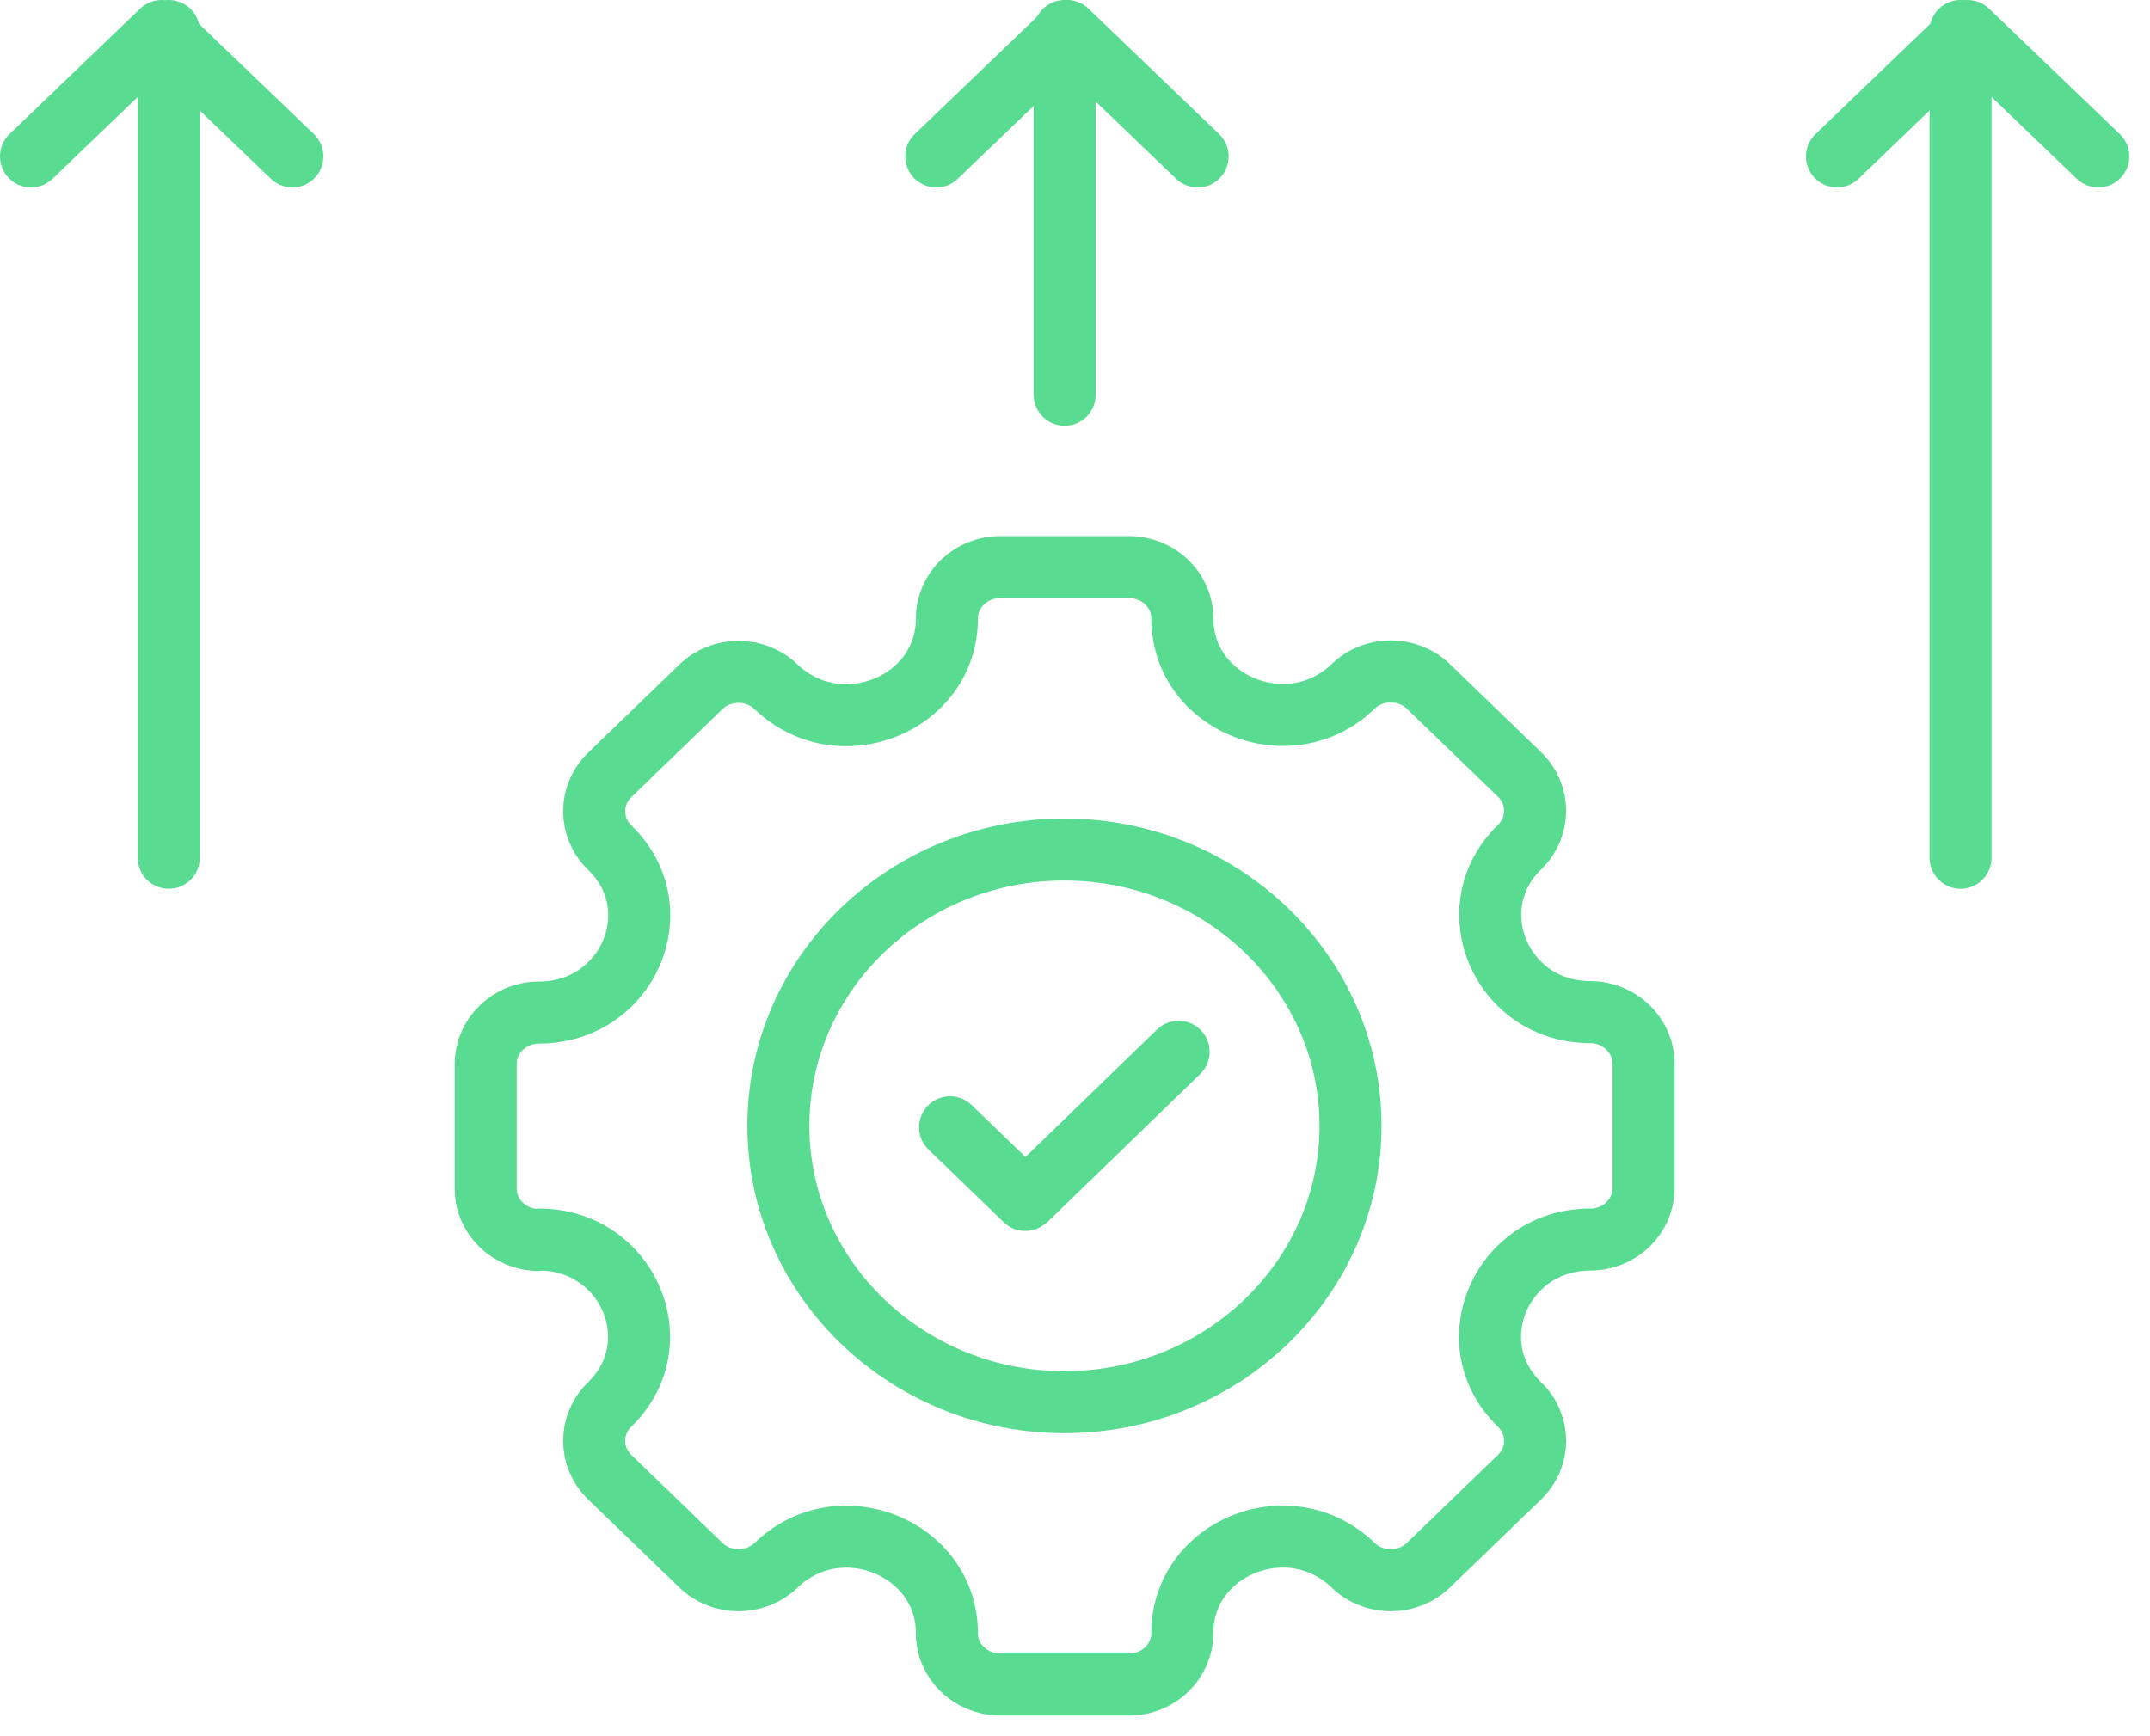
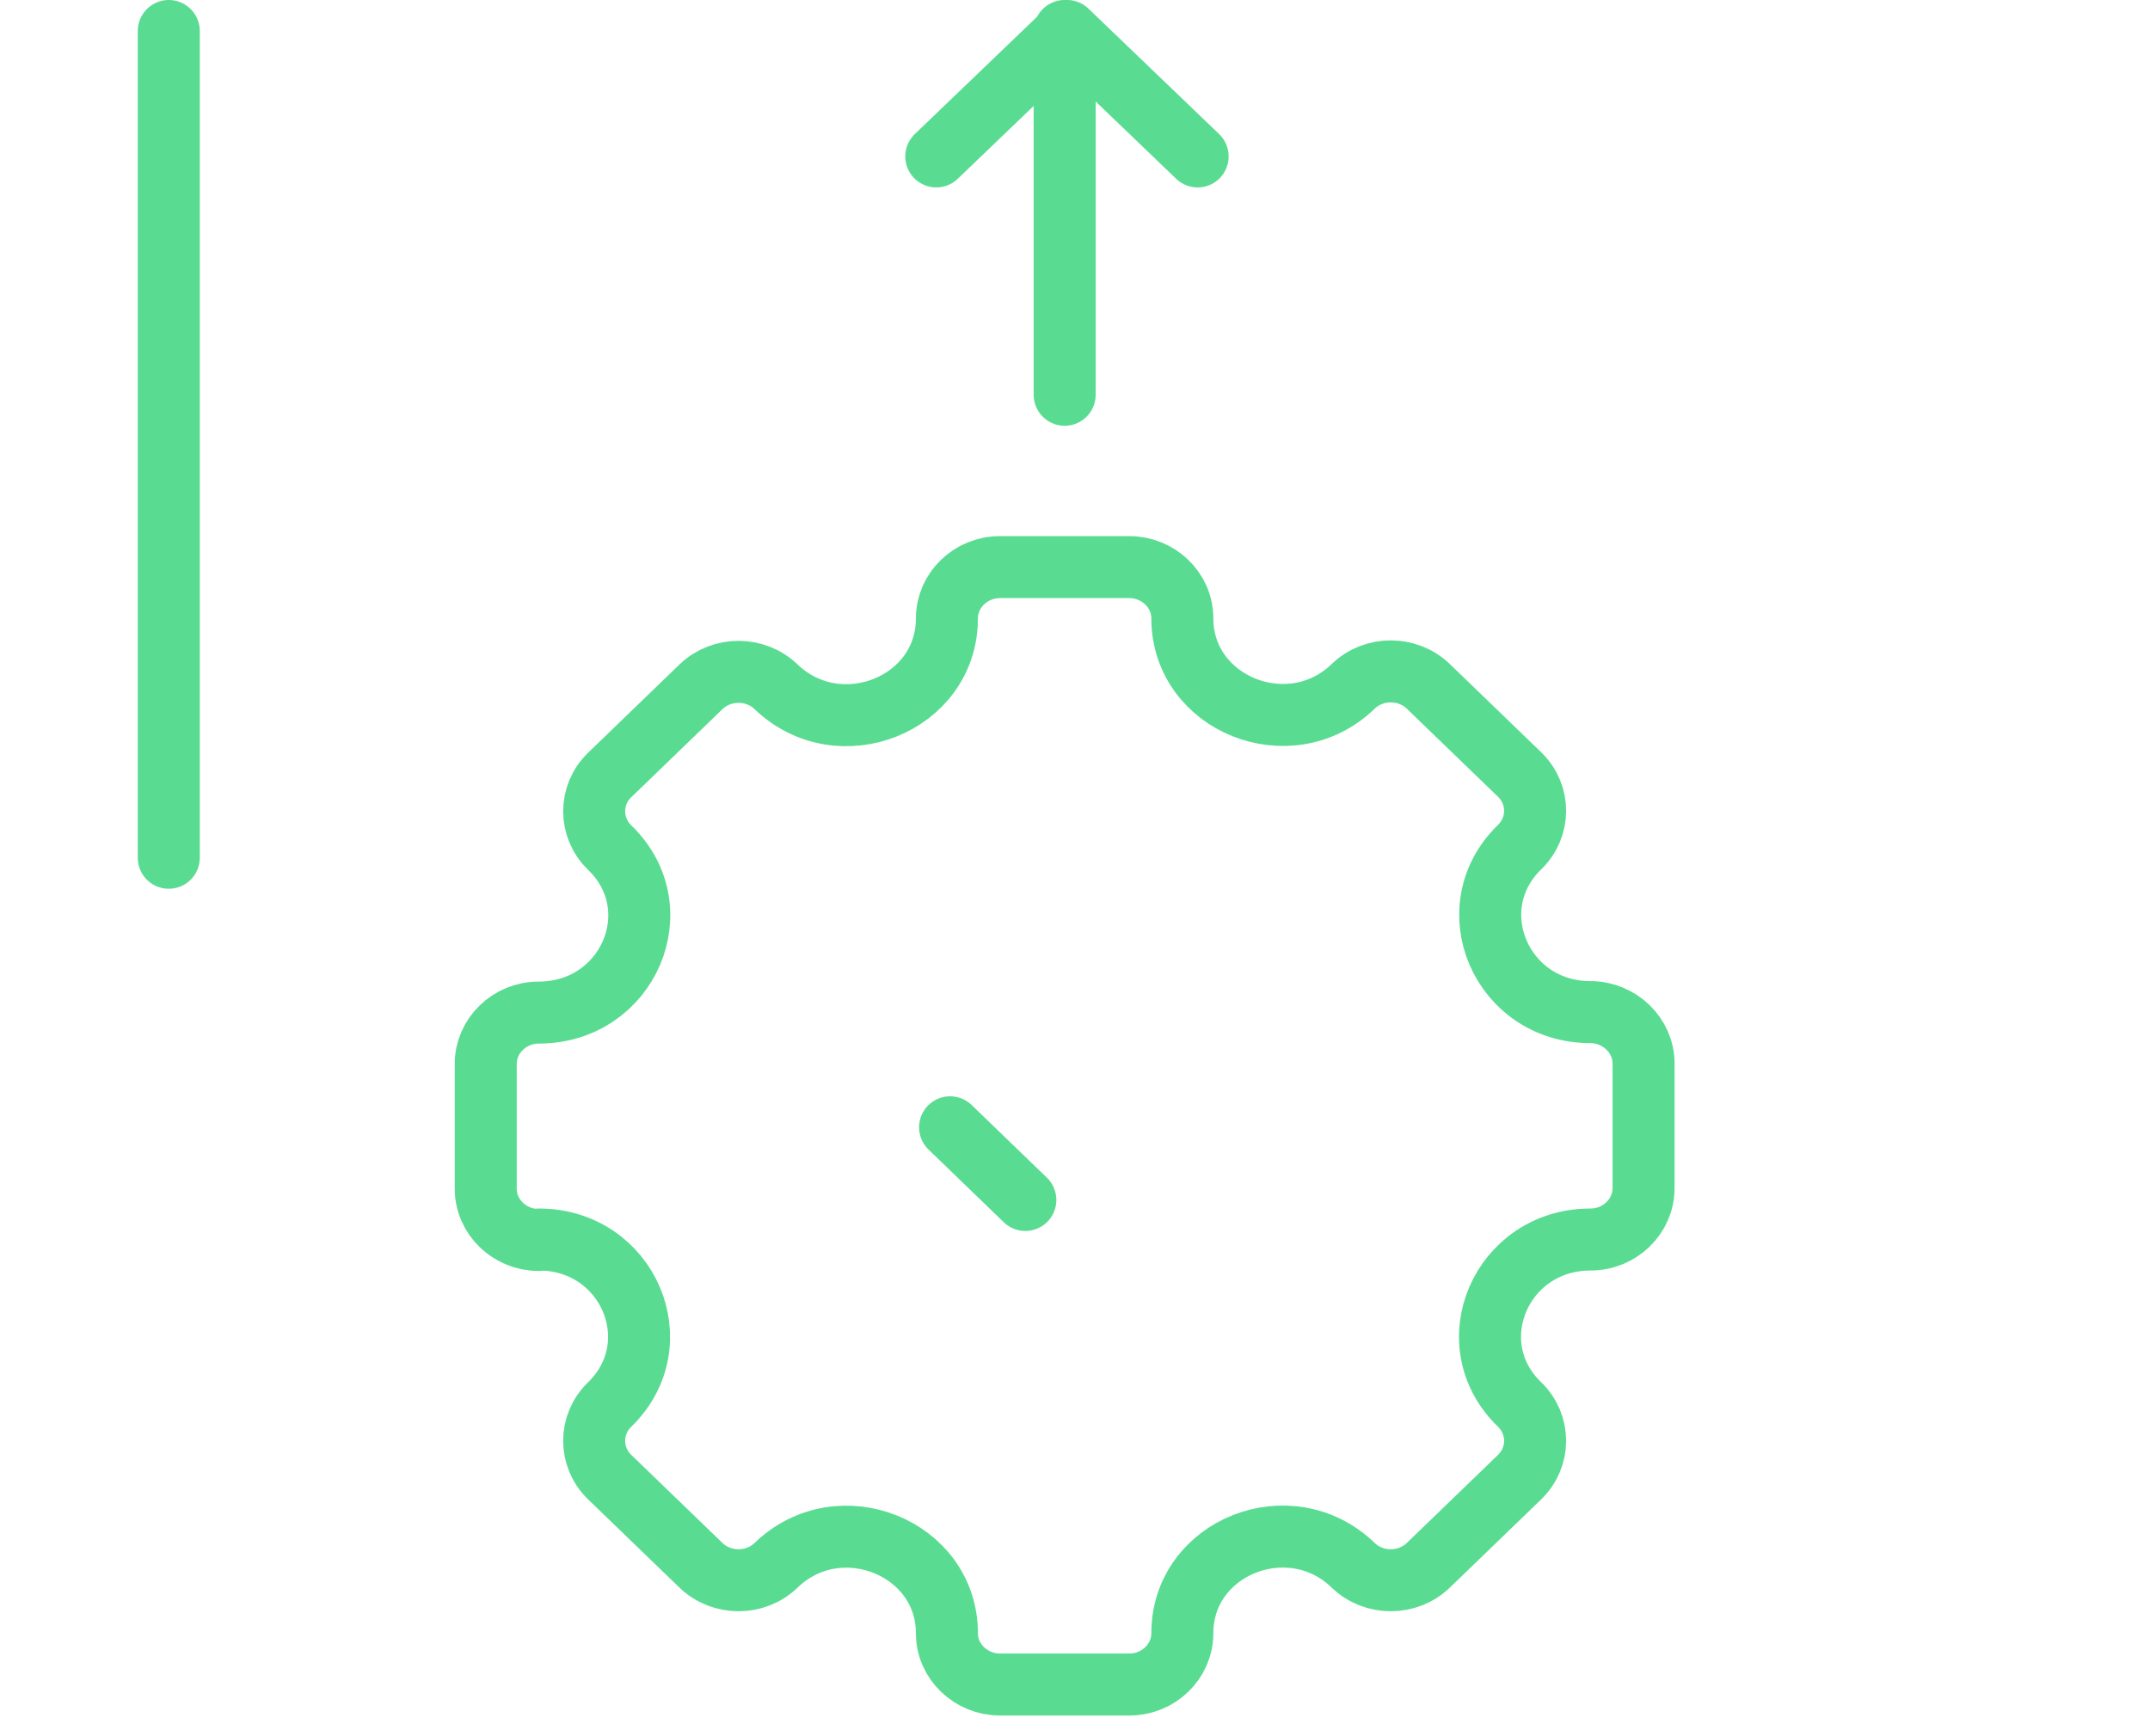
<svg xmlns="http://www.w3.org/2000/svg" width="52" height="42" viewBox="0 0 52 42" fill="none">
  <path d="M13.031 29.985C15.19 29.985 16.264 32.499 14.747 33.975C14.245 34.46 14.245 35.249 14.747 35.734L16.952 37.864C17.454 38.349 18.27 38.349 18.772 37.864C20.301 36.388 22.902 37.436 22.902 39.51C22.902 40.198 23.486 40.75 24.186 40.75H27.313C28.025 40.75 28.596 40.186 28.596 39.51C28.596 37.425 31.198 36.388 32.727 37.864C33.228 38.349 34.045 38.349 34.547 37.864L36.752 35.734C37.254 35.249 37.254 34.46 36.752 33.975C35.224 32.499 36.309 29.985 38.467 29.985C39.179 29.985 39.751 29.421 39.751 28.745V25.724C39.751 25.047 39.167 24.484 38.467 24.484C36.309 24.484 35.235 21.97 36.752 20.494C37.254 20.009 37.254 19.22 36.752 18.735L34.547 16.605C34.045 16.12 33.228 16.12 32.727 16.605C31.198 18.081 28.596 17.033 28.596 14.959C28.596 14.271 28.013 13.719 27.313 13.719H24.186C23.474 13.719 22.902 14.282 22.902 14.959C22.902 17.044 20.301 18.081 18.772 16.616C18.27 16.131 17.454 16.131 16.952 16.616L14.747 18.746C14.245 19.231 14.245 20.02 14.747 20.505C16.275 21.981 15.19 24.495 13.031 24.495C12.32 24.495 11.748 25.059 11.748 25.735V28.756C11.748 29.444 12.331 29.996 13.031 29.996V29.985Z" stroke="#59DC92" stroke-width="1.5" stroke-linecap="round" stroke-linejoin="round" />
-   <path d="M18.826 27.235C18.826 23.538 21.93 20.551 25.745 20.551C29.561 20.551 32.664 23.549 32.664 27.235C32.664 30.921 29.561 33.92 25.745 33.92C21.93 33.92 18.826 30.921 18.826 27.235Z" stroke="#59DC92" stroke-width="1.5" stroke-linecap="round" stroke-linejoin="round" />
  <path d="M24.799 29.028L22.979 27.27" stroke="#59DC92" stroke-width="1.5" stroke-linecap="round" stroke-linejoin="round" />
-   <path d="M28.506 25.443L24.865 28.972" stroke="#59DC92" stroke-width="1.5" stroke-linecap="round" stroke-linejoin="round" />
  <path d="M4.082 20.75V0.75" stroke="#59DC92" stroke-width="1.5" stroke-miterlimit="10" stroke-linecap="round" stroke-linejoin="round" />
-   <path d="M0.75 3.784L3.91 0.75L7.072 3.784" stroke="#59DC92" stroke-width="1.5" stroke-miterlimit="10" stroke-linecap="round" stroke-linejoin="round" />
-   <path d="M47.418 20.75V0.75" stroke="#59DC92" stroke-width="1.5" stroke-miterlimit="10" stroke-linecap="round" stroke-linejoin="round" />
-   <path d="M44.43 3.784L47.587 0.75L50.75 3.784" stroke="#59DC92" stroke-width="1.5" stroke-miterlimit="10" stroke-linecap="round" stroke-linejoin="round" />
  <path d="M25.75 9.55L25.75 0.75" stroke="#59DC92" stroke-width="1.5" stroke-miterlimit="10" stroke-linecap="round" stroke-linejoin="round" />
  <path d="M22.645 3.784L25.806 0.75L28.966 3.784" stroke="#59DC92" stroke-width="1.5" stroke-miterlimit="10" stroke-linecap="round" stroke-linejoin="round" />
</svg>